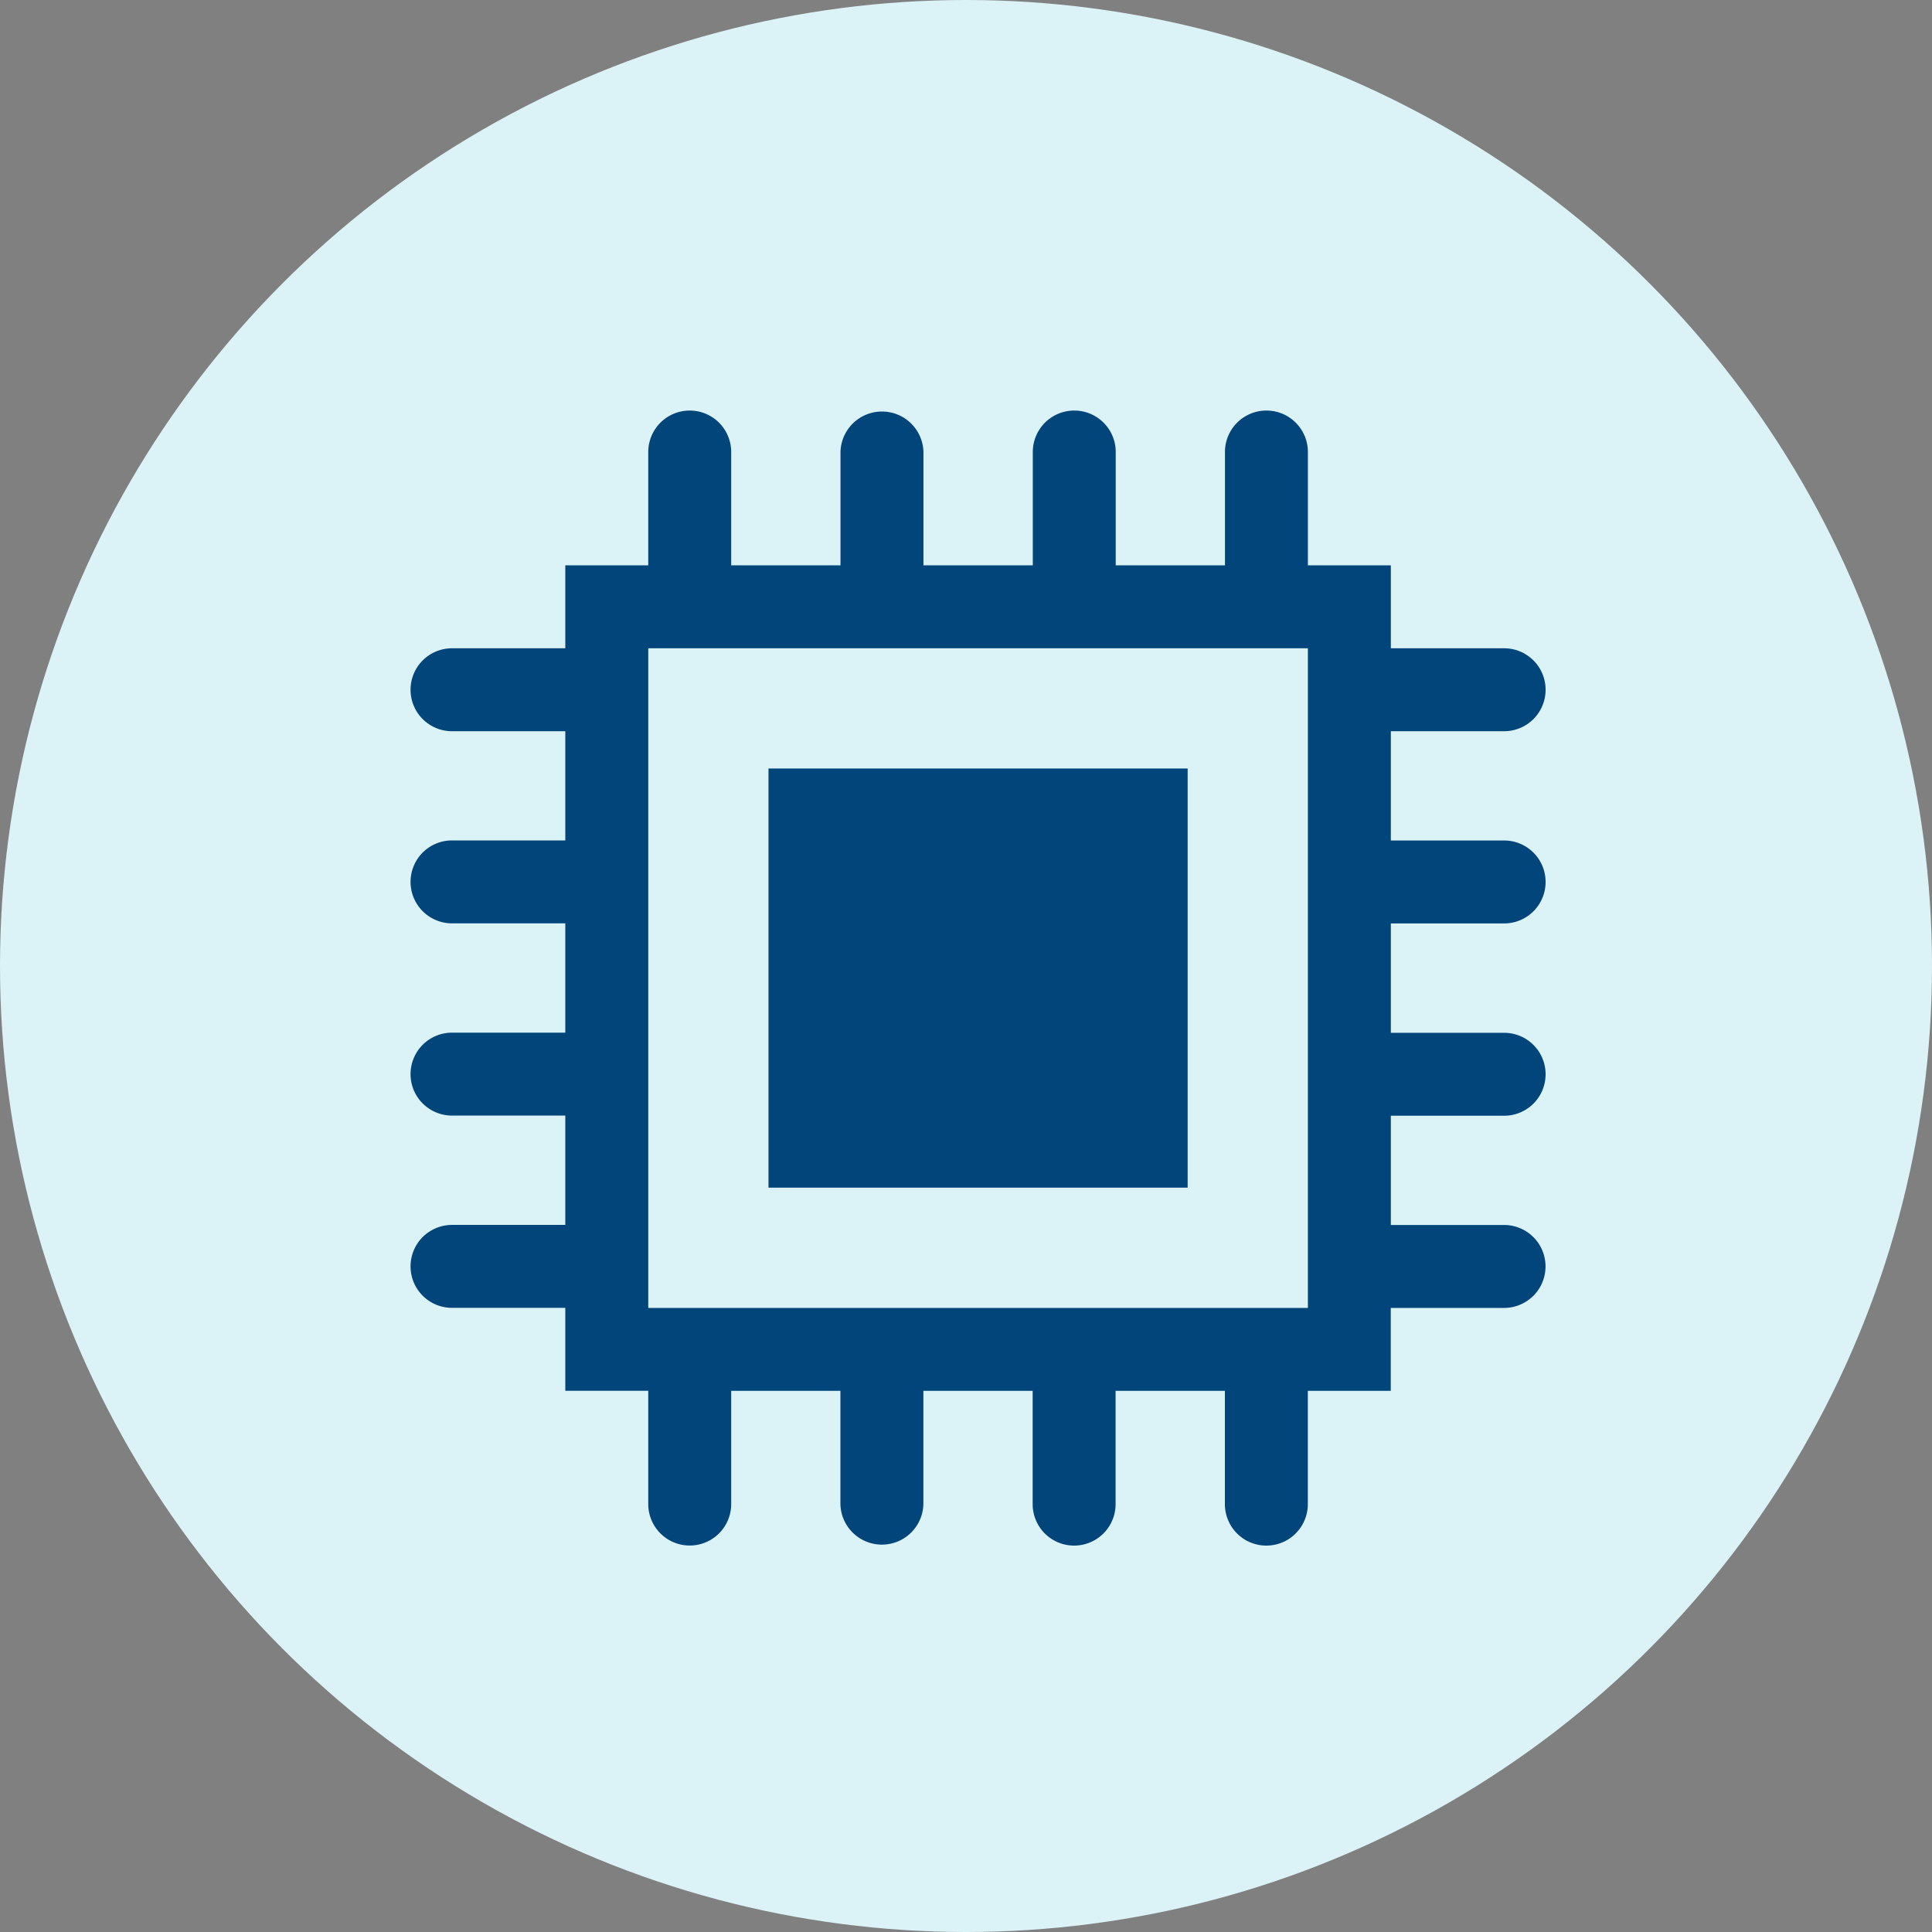
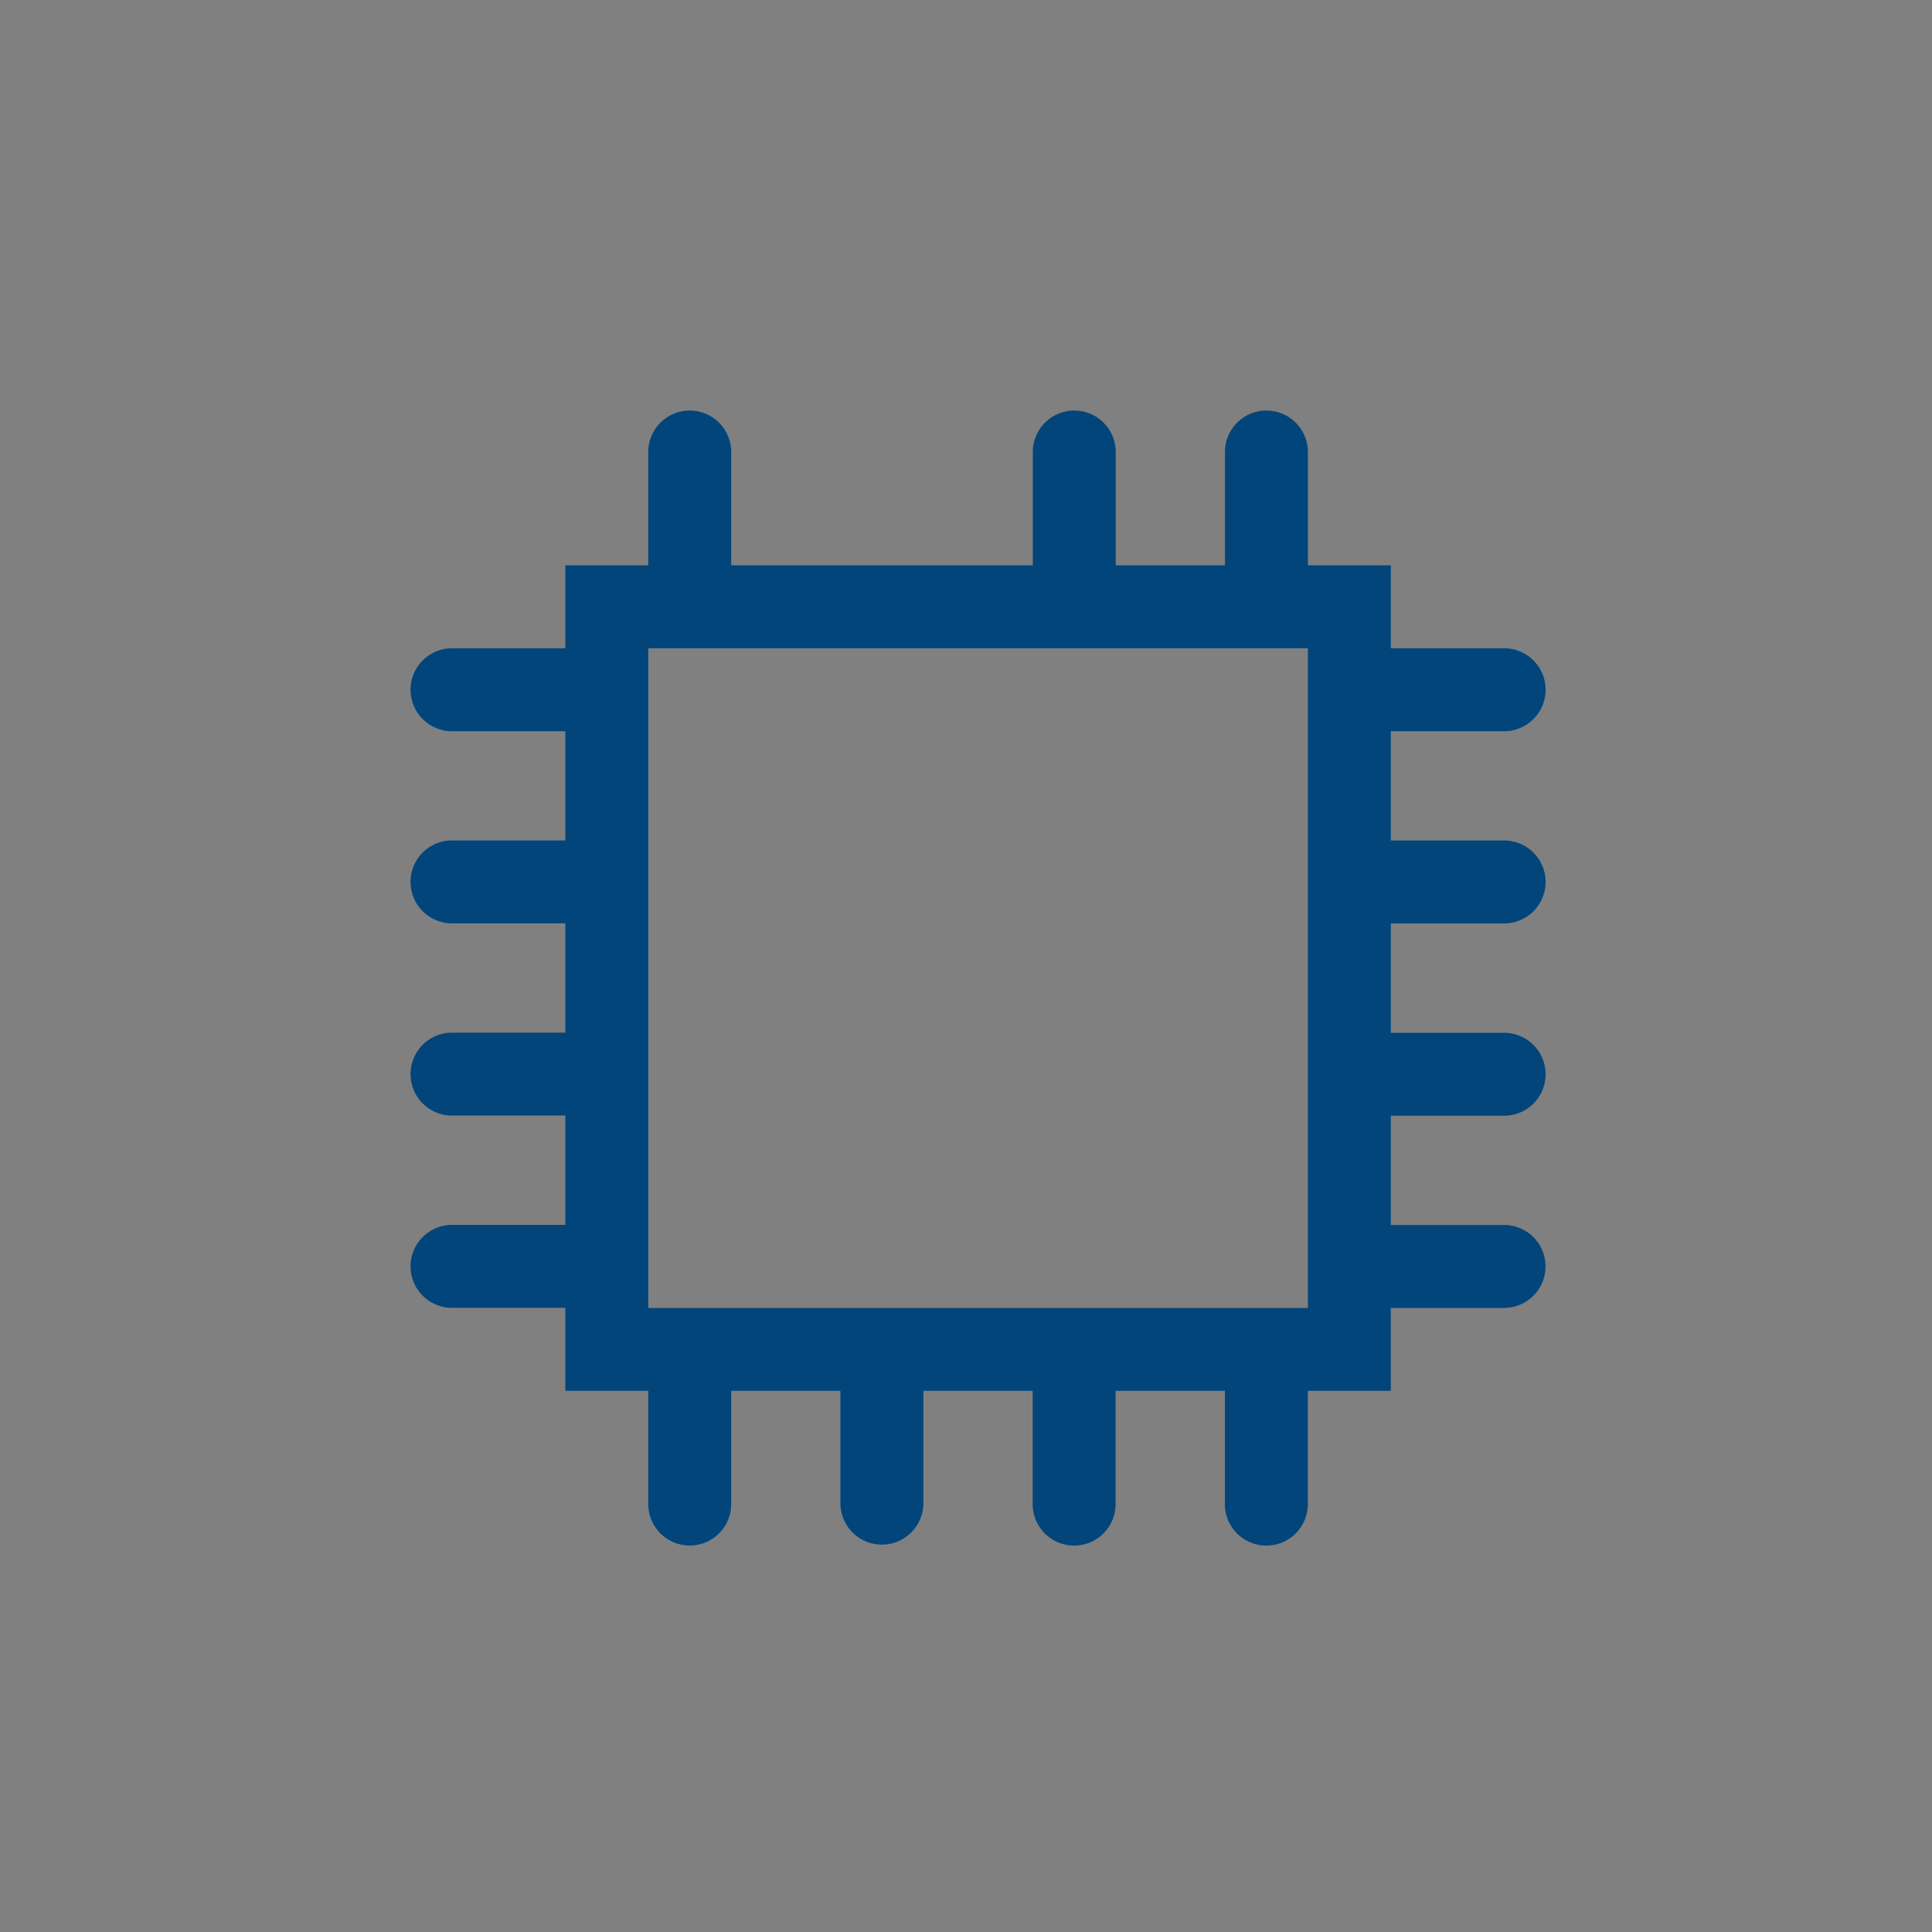
<svg xmlns="http://www.w3.org/2000/svg" width="80" height="80" viewBox="0 0 80 80">
  <rect x="0" y="0" width="80" height="80" fill="#808080" stroke="none" />
  <defs>
    <clipPath id="clip-path">
      <rect id="長方形_6259" data-name="長方形 6259" width="47" height="47" fill="none" />
    </clipPath>
  </defs>
  <g id="グループ_10043" data-name="グループ 10043" transform="translate(-322 -868)">
-     <circle id="楕円形_600" data-name="楕円形 600" cx="40" cy="40" r="40" transform="translate(322 868)" fill="#dbf2f6" />
    <g id="グループ_10376" data-name="グループ 10376" transform="translate(339 885)">
-       <rect id="長方形_6258" data-name="長方形 6258" width="17.356" height="17.356" transform="translate(14.822 14.822)" fill="#02457a" />
      <g id="グループ_10375" data-name="グループ 10375">
        <g id="グループ_10374" data-name="グループ 10374" clip-path="url(#clip-path)">
-           <path id="パス_16813" data-name="パス 16813" d="M45.283,21.237a1.717,1.717,0,0,0,0-3.434H40.592V13.278h4.691a1.717,1.717,0,0,0,0-3.434H40.592V6.409H37.157V1.717a1.717,1.717,0,0,0-3.434,0V6.409H29.2V1.717a1.717,1.717,0,1,0-3.434,0V6.409H21.238V1.717a1.718,1.718,0,0,0-3.435,0V6.409H13.277V1.717a1.717,1.717,0,1,0-3.434,0V6.409H6.408V9.844H1.717a1.717,1.717,0,0,0,0,3.434H6.408V17.8H1.717a1.717,1.717,0,1,0,0,3.434H6.408v4.526H1.717a1.717,1.717,0,1,0,0,3.434H6.408v4.527H1.717a1.717,1.717,0,0,0,0,3.434H6.408v3.434H9.843v4.691a1.717,1.717,0,0,0,3.434,0V40.592H17.8v4.691a1.718,1.718,0,0,0,3.435,0V40.592h4.525v4.691a1.717,1.717,0,0,0,3.434,0V40.592h4.526v4.691a1.717,1.717,0,0,0,3.434,0V40.592h3.435V37.158h4.691a1.717,1.717,0,0,0,0-3.434H40.592V29.2h4.691a1.717,1.717,0,0,0,0-3.434H40.592V21.237ZM37.157,37.158H9.843V9.844H37.157Z" fill="#02457a" />
+           <path id="パス_16813" data-name="パス 16813" d="M45.283,21.237a1.717,1.717,0,0,0,0-3.434H40.592V13.278h4.691a1.717,1.717,0,0,0,0-3.434H40.592V6.409H37.157V1.717a1.717,1.717,0,0,0-3.434,0V6.409H29.2V1.717a1.717,1.717,0,1,0-3.434,0V6.409H21.238V1.717V6.409H13.277V1.717a1.717,1.717,0,1,0-3.434,0V6.409H6.408V9.844H1.717a1.717,1.717,0,0,0,0,3.434H6.408V17.8H1.717a1.717,1.717,0,1,0,0,3.434H6.408v4.526H1.717a1.717,1.717,0,1,0,0,3.434H6.408v4.527H1.717a1.717,1.717,0,0,0,0,3.434H6.408v3.434H9.843v4.691a1.717,1.717,0,0,0,3.434,0V40.592H17.8v4.691a1.718,1.718,0,0,0,3.435,0V40.592h4.525v4.691a1.717,1.717,0,0,0,3.434,0V40.592h4.526v4.691a1.717,1.717,0,0,0,3.434,0V40.592h3.435V37.158h4.691a1.717,1.717,0,0,0,0-3.434H40.592V29.2h4.691a1.717,1.717,0,0,0,0-3.434H40.592V21.237ZM37.157,37.158H9.843V9.844H37.157Z" fill="#02457a" />
        </g>
      </g>
    </g>
  </g>
</svg>